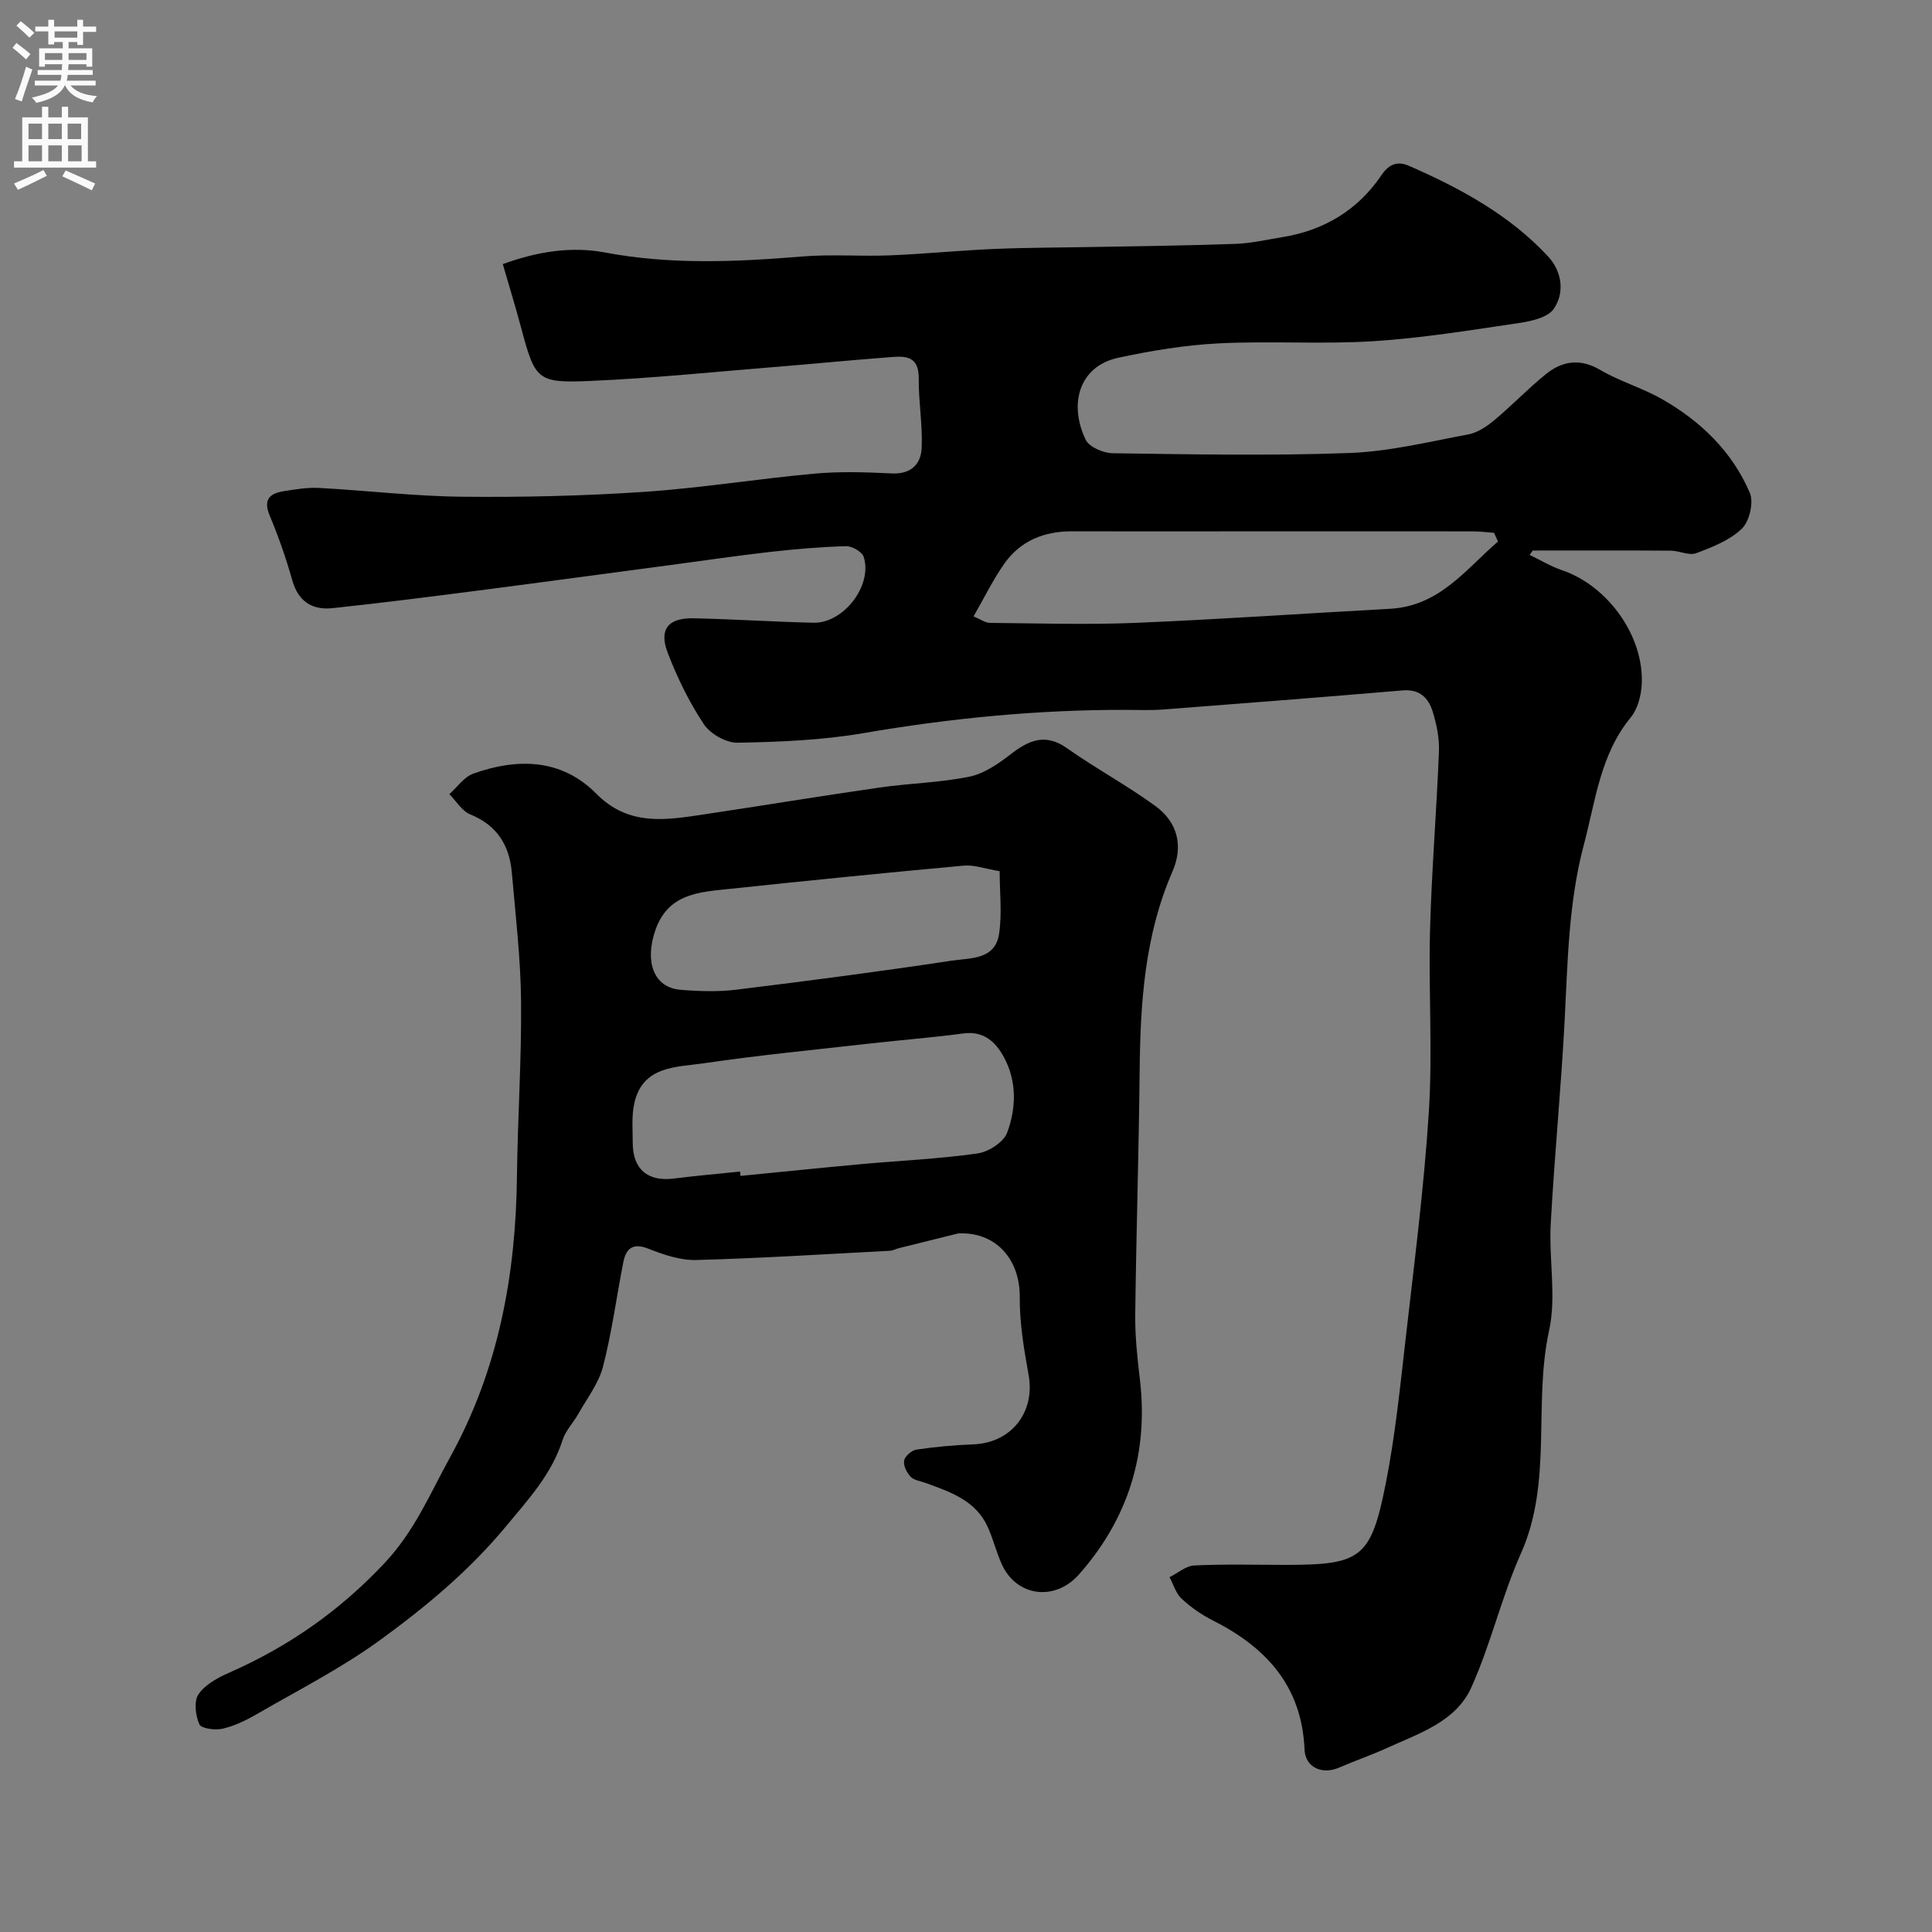
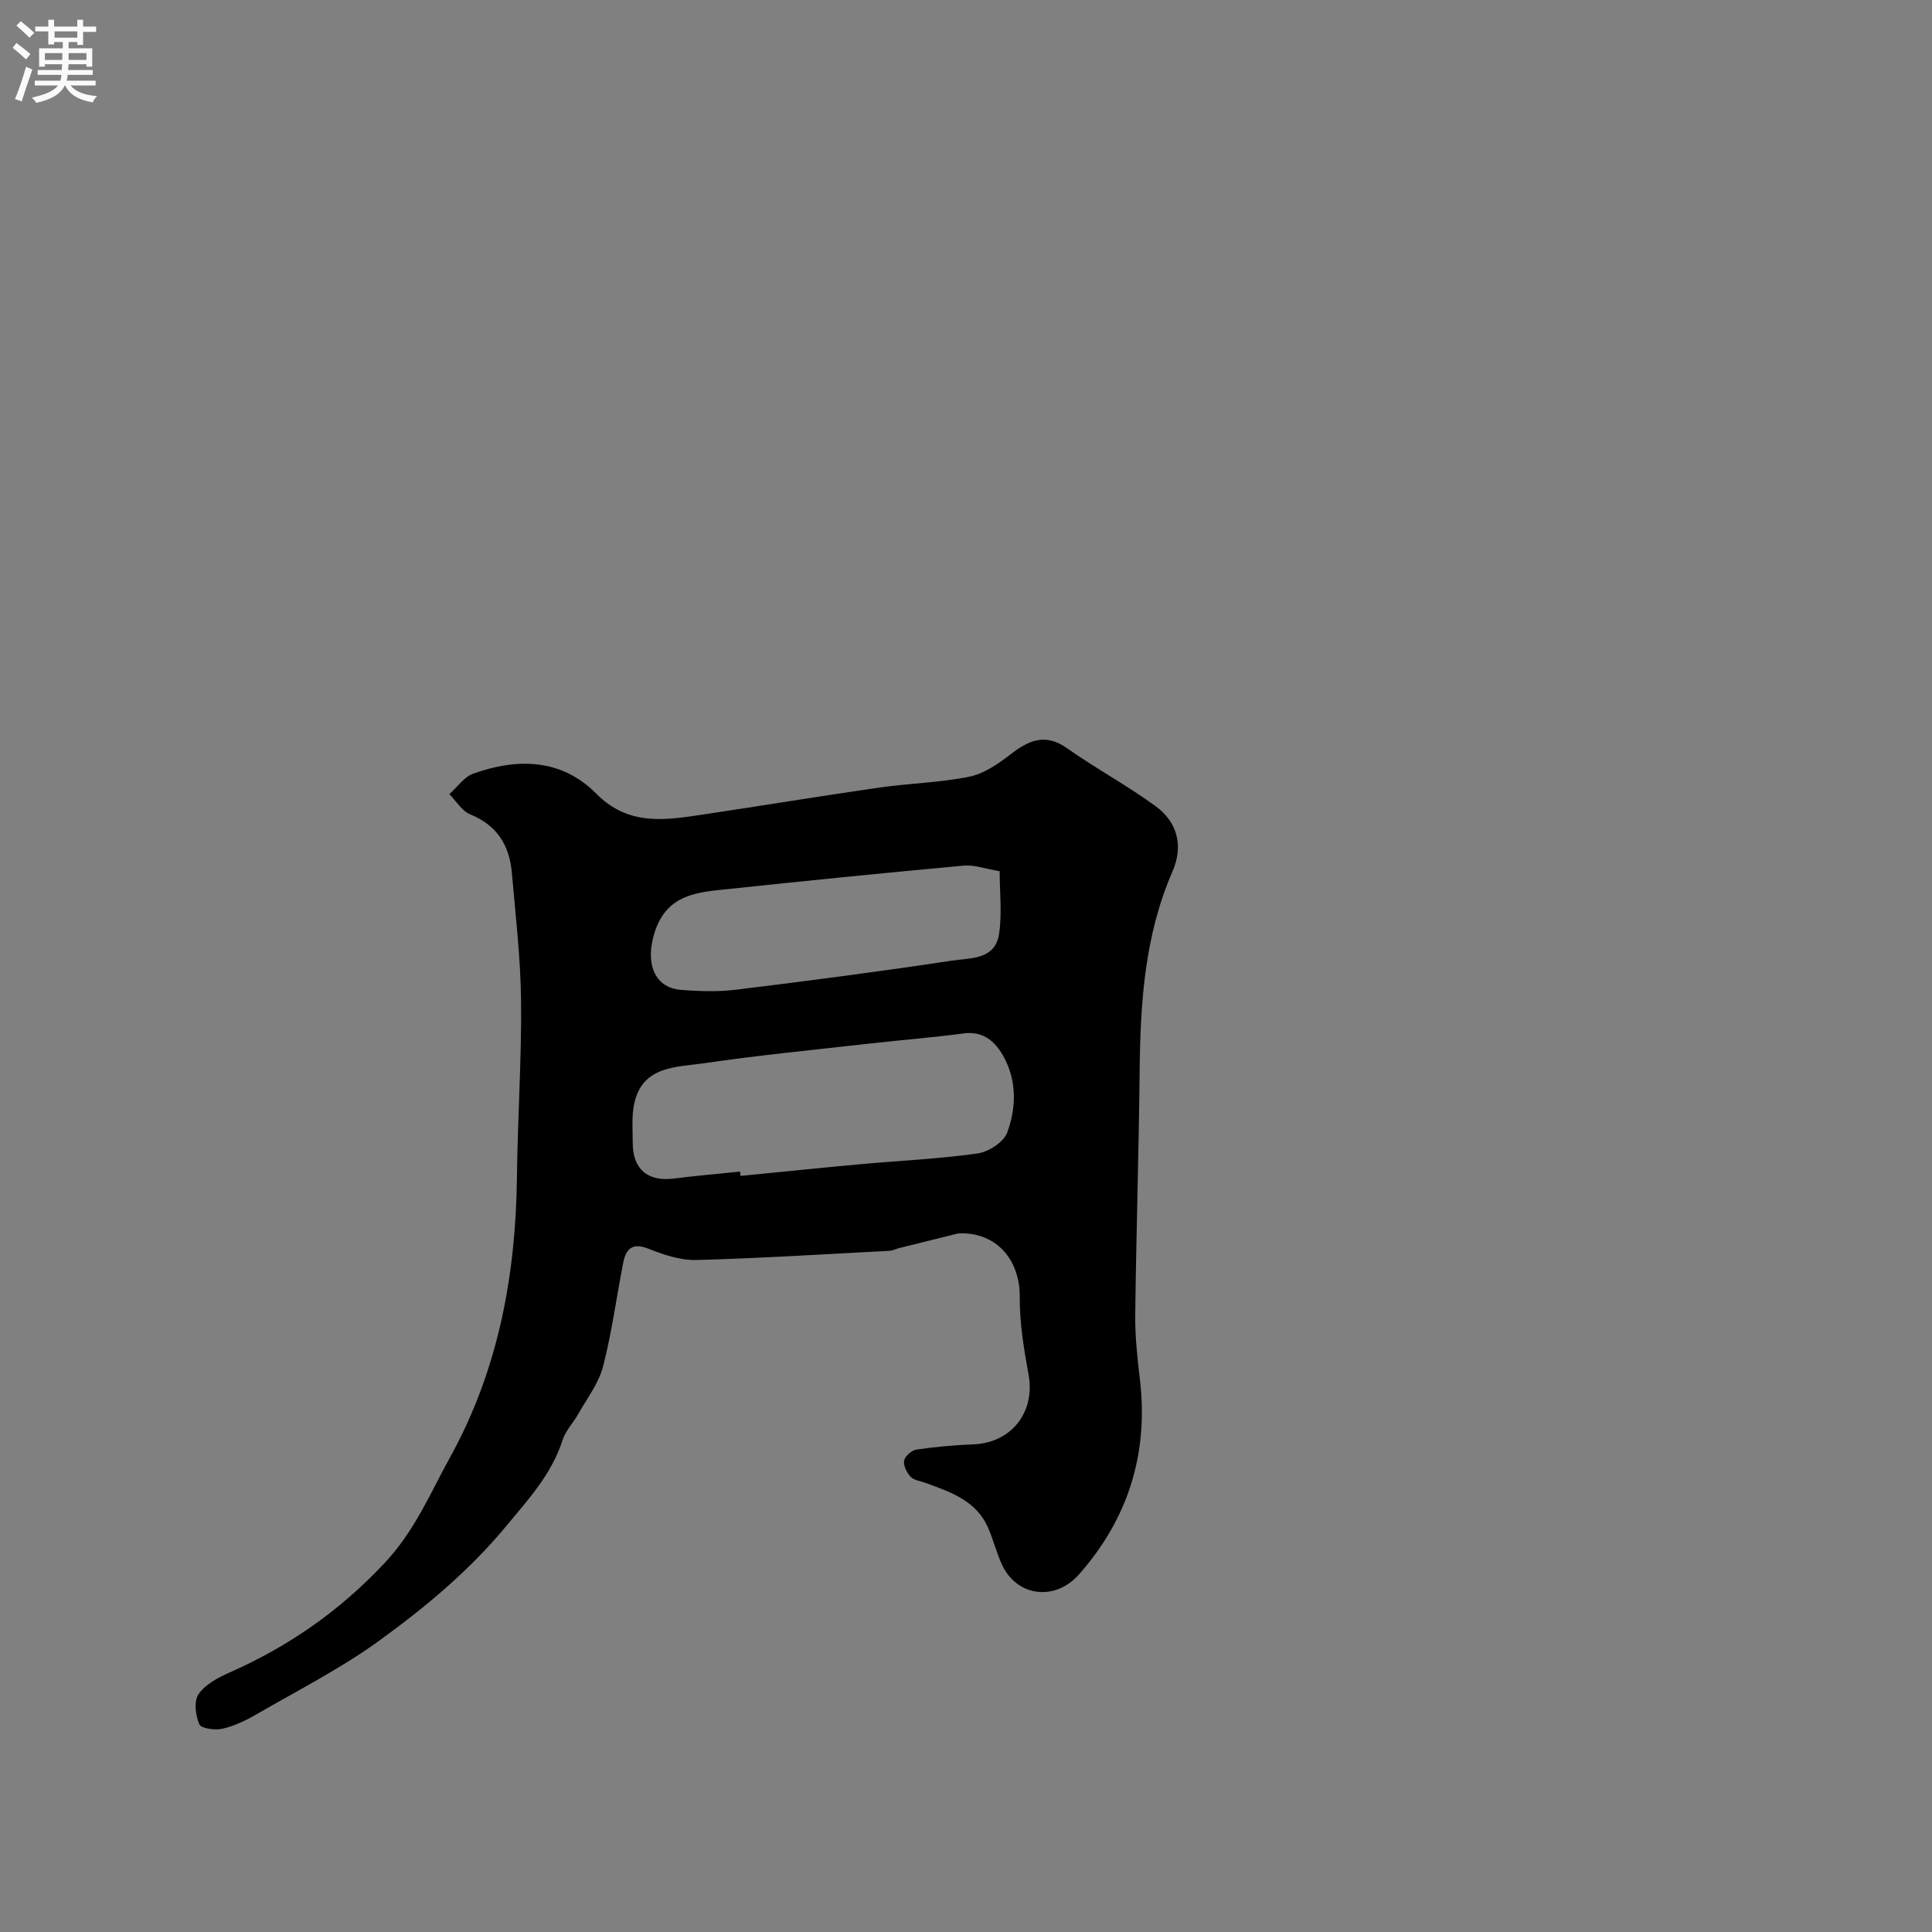
<svg xmlns="http://www.w3.org/2000/svg" enable-background="new 0 0 400 400" viewBox="0 0 400 400">
  <rect x="0" y="0" width="400" height="400" fill="#808080" stroke="none" />
-   <path d="m316.7 114.89c2.23 1.07 4.39 2.38 6.71 3.17 9.48 3.22 17.02 13.67 16.49 23.65-.12 2.33-.84 5.08-2.27 6.82-6.33 7.71-7.28 17.23-9.7 26.32-3.21 12.05-3.35 24.35-4 36.66-.74 13.98-2.11 27.93-2.87 41.91-.4 7.34 1.2 15-.33 22.03-3.34 15.25.8 31.29-5.84 46.17-4.01 8.99-6.23 18.79-10.28 27.77-3.2 7.09-10.81 9.48-17.45 12.51-3.25 1.49-6.65 2.64-9.93 4.07-3.47 1.51-6.99-.03-7.14-3.74-.55-13.15-7.95-21.18-19.05-26.77-2.31-1.16-4.51-2.71-6.4-4.47-1.19-1.1-1.69-2.94-2.5-4.45 1.71-.85 3.38-2.35 5.13-2.43 6.32-.3 12.66-.12 18.99-.12 15.47 0 17.57-1.37 20.62-16.71 1.94-9.76 2.96-19.73 4.09-29.64 1.8-15.82 3.85-31.63 4.86-47.5.79-12.45-.09-24.99.24-37.48.33-12.38 1.36-24.73 1.85-37.11.11-2.72-.49-5.56-1.29-8.19-.86-2.84-2.69-4.72-6.21-4.42-16.55 1.4-33.11 2.69-49.67 3.96-2.49.19-5 .08-7.5.07-18.32-.05-36.44 1.72-54.5 4.82-8.56 1.47-17.36 1.82-26.07 1.98-2.36.04-5.65-1.85-6.98-3.86-3.03-4.58-5.5-9.64-7.47-14.79-1.85-4.85.12-7.22 5.38-7.11 8.27.18 16.53.73 24.8.92 6.24.15 12.29-7.72 10.41-13.63-.34-1.06-2.4-2.25-3.64-2.22-5.25.15-10.51.6-15.74 1.19-6.83.77-13.63 1.79-20.44 2.69-13.62 1.81-27.24 3.66-40.87 5.42-9.75 1.26-19.5 2.49-29.27 3.53-4.27.45-7.13-1.4-8.37-5.84-1.27-4.52-2.84-8.99-4.65-13.32-1.38-3.3-.03-4.59 2.89-5.05 2.41-.38 4.89-.81 7.31-.68 9.87.53 19.73 1.72 29.6 1.82 12.6.13 25.22-.16 37.79-1.01 11.77-.79 23.46-2.71 35.21-3.77 5.29-.48 10.67-.3 15.99-.04 3.99.19 6.04-1.92 6.19-5.28.22-4.74-.65-9.52-.6-14.28.06-5.41-3.54-4.68-6.82-4.44-7.54.57-15.06 1.32-22.6 1.93-12.79 1.03-25.56 2.35-38.37 2.91-11.35.49-11.62-.12-14.62-11.31-1.12-4.17-2.39-8.3-3.71-12.87 7.13-2.61 14.22-3.71 21.12-2.41 13.67 2.58 27.24 1.95 40.93.83 5.99-.49 12.05.01 18.07-.23 7.24-.29 14.46-1.03 21.69-1.33 7.12-.3 14.25-.28 21.37-.42 9.52-.18 19.04-.28 28.55-.63 3.23-.12 6.45-.87 9.66-1.39 8.64-1.4 15.63-5.6 20.53-12.84 1.63-2.41 3.43-2.92 5.74-1.91 10.62 4.65 20.77 10.15 28.76 18.75 2.81 3.03 3.52 7.41 1.18 10.83-1.23 1.8-4.62 2.56-7.16 2.94-10.03 1.48-20.08 3.13-30.18 3.77-10.64.67-21.37-.09-32.02.45-6.98.35-13.97 1.51-20.81 2.98-8.1 1.74-10.33 9.56-6.74 16.99.73 1.51 3.66 2.75 5.59 2.78 16.33.22 32.68.55 48.98-.05 8.25-.3 16.45-2.32 24.63-3.85 1.91-.36 3.81-1.63 5.35-2.91 3.67-3.06 6.99-6.55 10.71-9.56 3.43-2.77 7.1-3.33 11.3-.86 4.02 2.36 8.65 3.69 12.71 6 8.03 4.57 14.56 10.86 18.22 19.42.84 1.97-.07 5.9-1.64 7.42-2.49 2.41-6.1 3.82-9.46 5.08-1.48.55-3.5-.51-5.27-.52-9.52-.07-19.04-.03-28.57-.03-.22.32-.43.62-.64.91zm-6.56-2.77c-.27-.6-.54-1.2-.81-1.8-1.41-.11-2.81-.3-4.22-.3-6.19-.03-12.38-.01-18.57-.01-11 0-22.01 0-33.01 0-10.52 0-21.04.03-31.56-.01-5.8-.02-10.7 1.96-14.05 6.72-2.32 3.29-4.1 6.97-6.36 10.9 1.43.58 2.41 1.33 3.4 1.34 10.01.09 20.04.41 30.04 0 17.62-.73 35.22-1.96 52.84-2.92 10.23-.59 15.63-8.17 22.3-13.92z" fill="#000001" />
  <path d="m198.37 255.37c-4.09 1.01-8.18 2.02-12.27 3.05-.63.16-1.24.51-1.87.54-13.36.7-26.71 1.55-40.08 1.91-3.29.09-6.77-1.1-9.91-2.34-3.34-1.32-4.65.05-5.21 2.9-1.41 7.18-2.36 14.48-4.19 21.54-.9 3.46-3.3 6.54-5.1 9.75-1.03 1.84-2.64 3.46-3.26 5.41-2.27 7.11-7.1 12.31-11.75 17.92-7.61 9.18-16.64 16.68-26.11 23.56-7.97 5.79-16.88 10.32-25.45 15.28-2.21 1.28-4.62 2.45-7.08 3.02-1.54.36-4.43-.03-4.82-.92-.8-1.81-1.16-4.75-.18-6.2 1.36-2 3.95-3.42 6.3-4.45 12.25-5.41 22.77-12.67 32.16-22.65 6.33-6.72 9.46-14.42 13.63-21.97 10.02-18.15 13.62-37.73 13.85-58.19.14-12.1.97-24.19.85-36.28-.09-8.86-1.14-17.72-1.91-26.57-.49-5.63-3.03-9.8-8.59-12.06-1.73-.7-2.92-2.76-4.35-4.2 1.64-1.45 3.05-3.57 4.97-4.25 9.16-3.27 18.27-3.11 25.46 4.16 6.75 6.82 14.44 5.45 22.35 4.27 12.11-1.81 24.2-3.81 36.32-5.55 6.16-.89 12.46-1.01 18.54-2.24 3.01-.61 5.92-2.6 8.44-4.55 3.81-2.94 7.22-4.59 11.82-1.34 5.95 4.2 12.42 7.68 18.3 11.97 4.57 3.33 5.82 8.27 3.52 13.54-5.78 13.26-6.66 27.24-6.8 41.42-.17 16.76-.71 33.52-.91 50.28-.05 4.44.42 8.92.95 13.34 1.85 15.42-2.41 28.99-12.62 40.52-4.97 5.61-12.95 4.6-15.99-2.19-1.13-2.51-1.77-5.24-2.92-7.74-2.5-5.44-7.72-7.16-12.8-9.03-1.07-.39-2.41-.54-3.12-1.28-.8-.84-1.54-2.32-1.35-3.35.17-.92 1.57-2.13 2.56-2.28 3.89-.57 7.83-.93 11.76-1.08 7.89-.3 12.85-6.66 11.45-14.39-.96-5.3-1.87-10.71-1.83-16.07.06-8.06-5.14-13.61-12.76-13.21zm-45.15-12.81c.03.3.06.6.09.9 8.34-.82 16.67-1.68 25.01-2.44 8.03-.73 16.1-1.08 24.07-2.21 2.27-.32 5.4-2.33 6.13-4.31 1.89-5.08 2.03-10.65-.67-15.62-1.66-3.07-4.12-5.49-8.36-4.92-6.34.85-12.72 1.34-19.08 2.06-11.55 1.31-23.14 2.42-34.63 4.11-5.71.84-12.72.47-14.46 8.31-.58 2.62-.32 5.44-.32 8.17 0 5.46 3.11 8.07 8.47 7.4 4.58-.58 9.17-.98 13.75-1.45zm53.75-62.19c-2.98-.49-5.26-1.35-7.45-1.15-16.14 1.48-32.27 3.1-48.4 4.81-6.32.67-12.84.89-15.48 8.69-2.18 6.43-.3 11.75 5.27 12.21 3.8.31 7.7.44 11.47-.02 14.92-1.83 29.82-3.77 44.68-6.02 3.74-.57 8.95-.12 9.78-5.49.65-4.21.13-8.6.13-13.03z" fill="#000001" />
  <g fill="#fafafb">
    <path d="m2.6 9.9.8-1c.9.7 1.9 1.4 2.9 2.3l-.9 1.1c-1.1-1-2-1.8-2.8-2.4zm.5 10.6c.9-2.1 1.6-4.3 2.3-6.7.4.2.8.4 1.3.6-.7 2.1-1.5 4.3-2.2 6.6zm.3-15.2.9-.9c1 .8 2 1.6 2.8 2.4l-1 1c-.9-.9-1.8-1.7-2.7-2.5zm12.6-1.2h1.2v1.4h2.7v1.1h-2.7v2.7h-1.2v-.6h-1.8v1.3h4.9v3.8h-1.2v-.5h-3.7c0 .4-.1.9-.1 1.2h5.1v1h-5.2c0 .5-.1.9-.2 1.2h6v1h-5.2c1.1 1.3 2.9 2 5.5 2.2-.4.4-.7.8-.9 1.3-2.9-.5-4.8-1.6-5.7-3.5h-.1c-.8 1.7-2.7 2.9-5.9 3.6-.2-.4-.6-.8-.9-1.1 2.8-.6 4.6-1.4 5.4-2.5h-4.8v-1h5.3c.1-.3.2-.7.2-1.2h-4.9v-1h5c0-.4 0-.8.1-1.2h-3.6v.5h-1.2v-3.8h4.9v-1.3h-1.8v.5h-1.2v-2.7h-2.7v-1h2.7v-1.4h1.2v1.4h4.8zm-6.7 8.3h3.6c0-.4 0-.9 0-1.4h-3.6zm1.9-4.6h4.8v-1.3h-4.7v1.3zm6.7 3.2h-3.7v1.4h3.7v-2.4z" />
-     <path d="m8.7 22.1h1.3v2.2h2.8v-2.2h1.3v2.2h4.1v9.1h1.7v1.3h-17v-1.3h1.7v-9.1h4.1zm.3 13.1.7 1.2c-1.8.9-3.8 1.9-6 2.9-.2-.4-.5-.8-.8-1.3 2.3-1 4.4-1.9 6.1-2.8zm-3.1-6.4h2.8v-3.2h-2.8zm0 4.6h2.8v-3.3h-2.8zm4.1-4.6h2.8v-3.2h-2.8zm0 4.6h2.8v-3.3h-2.8zm3.6 1.9c2.1.9 4.1 1.8 6.1 2.7l-.7 1.4c-2.2-1.1-4.2-2-6.1-2.9zm3.2-9.7h-2.8v3.2h2.8zm-2.7 7.8h2.8v-3.3h-2.8z" />
  </g>
</svg>